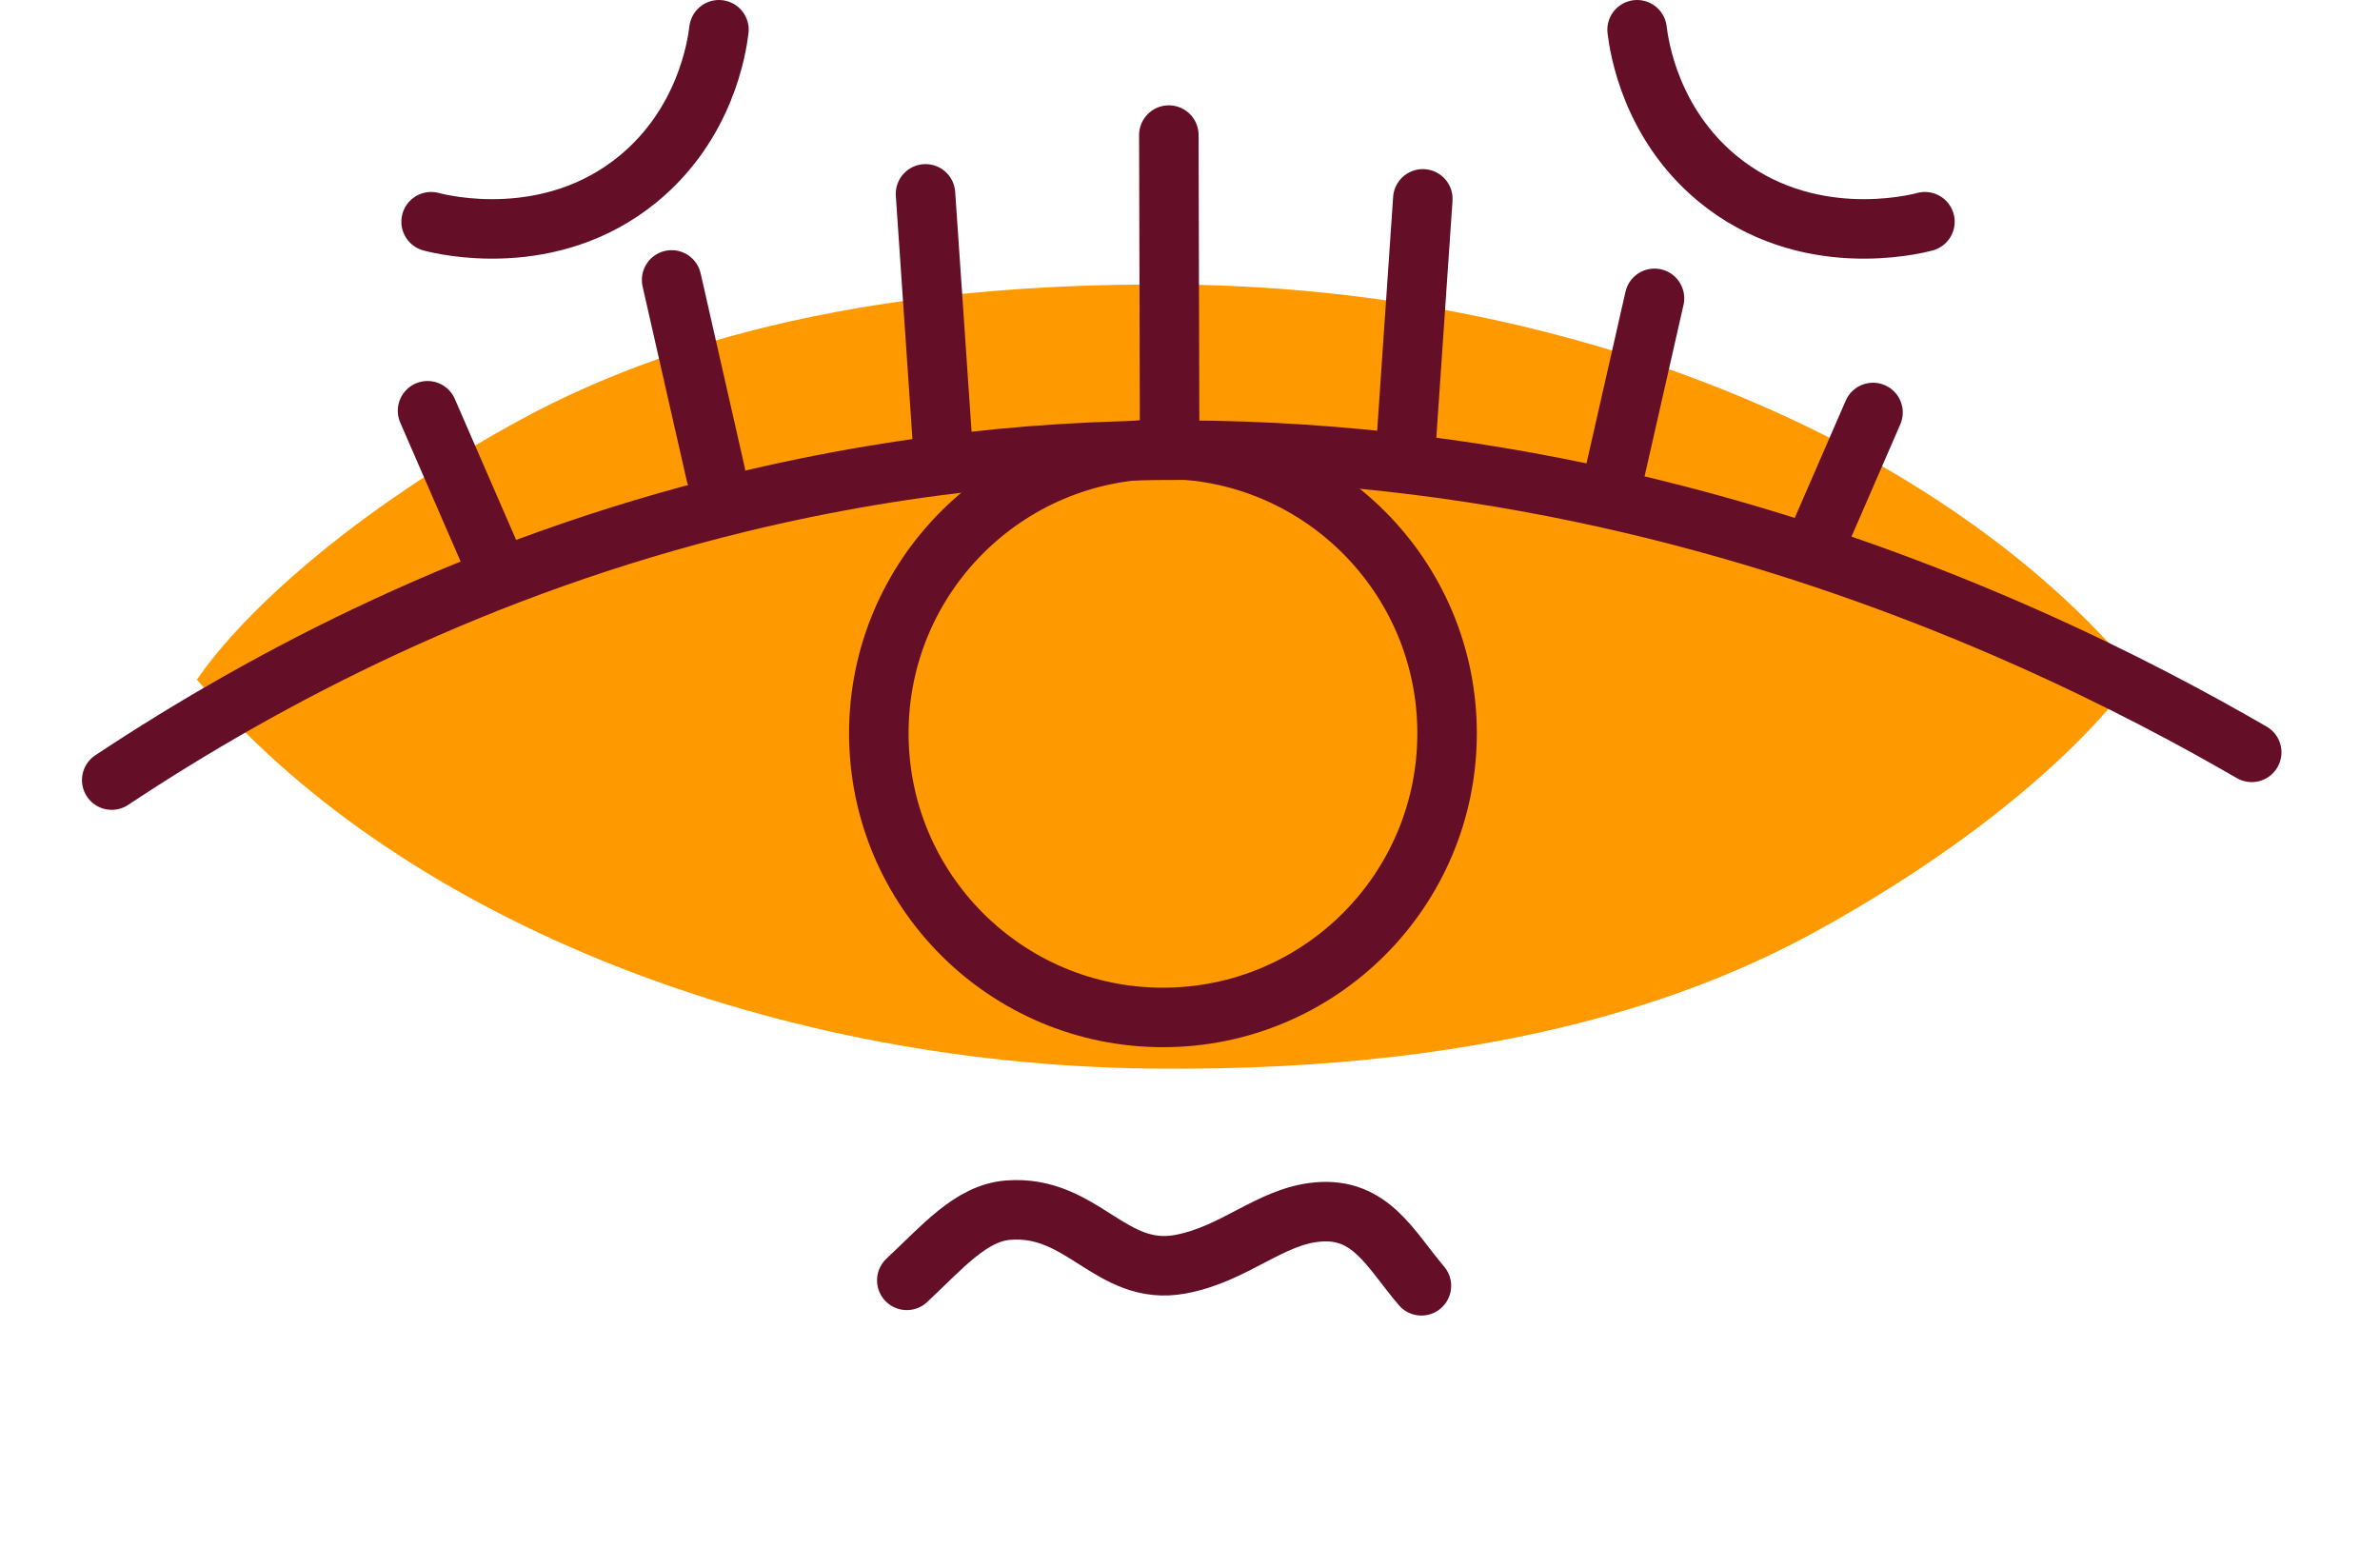
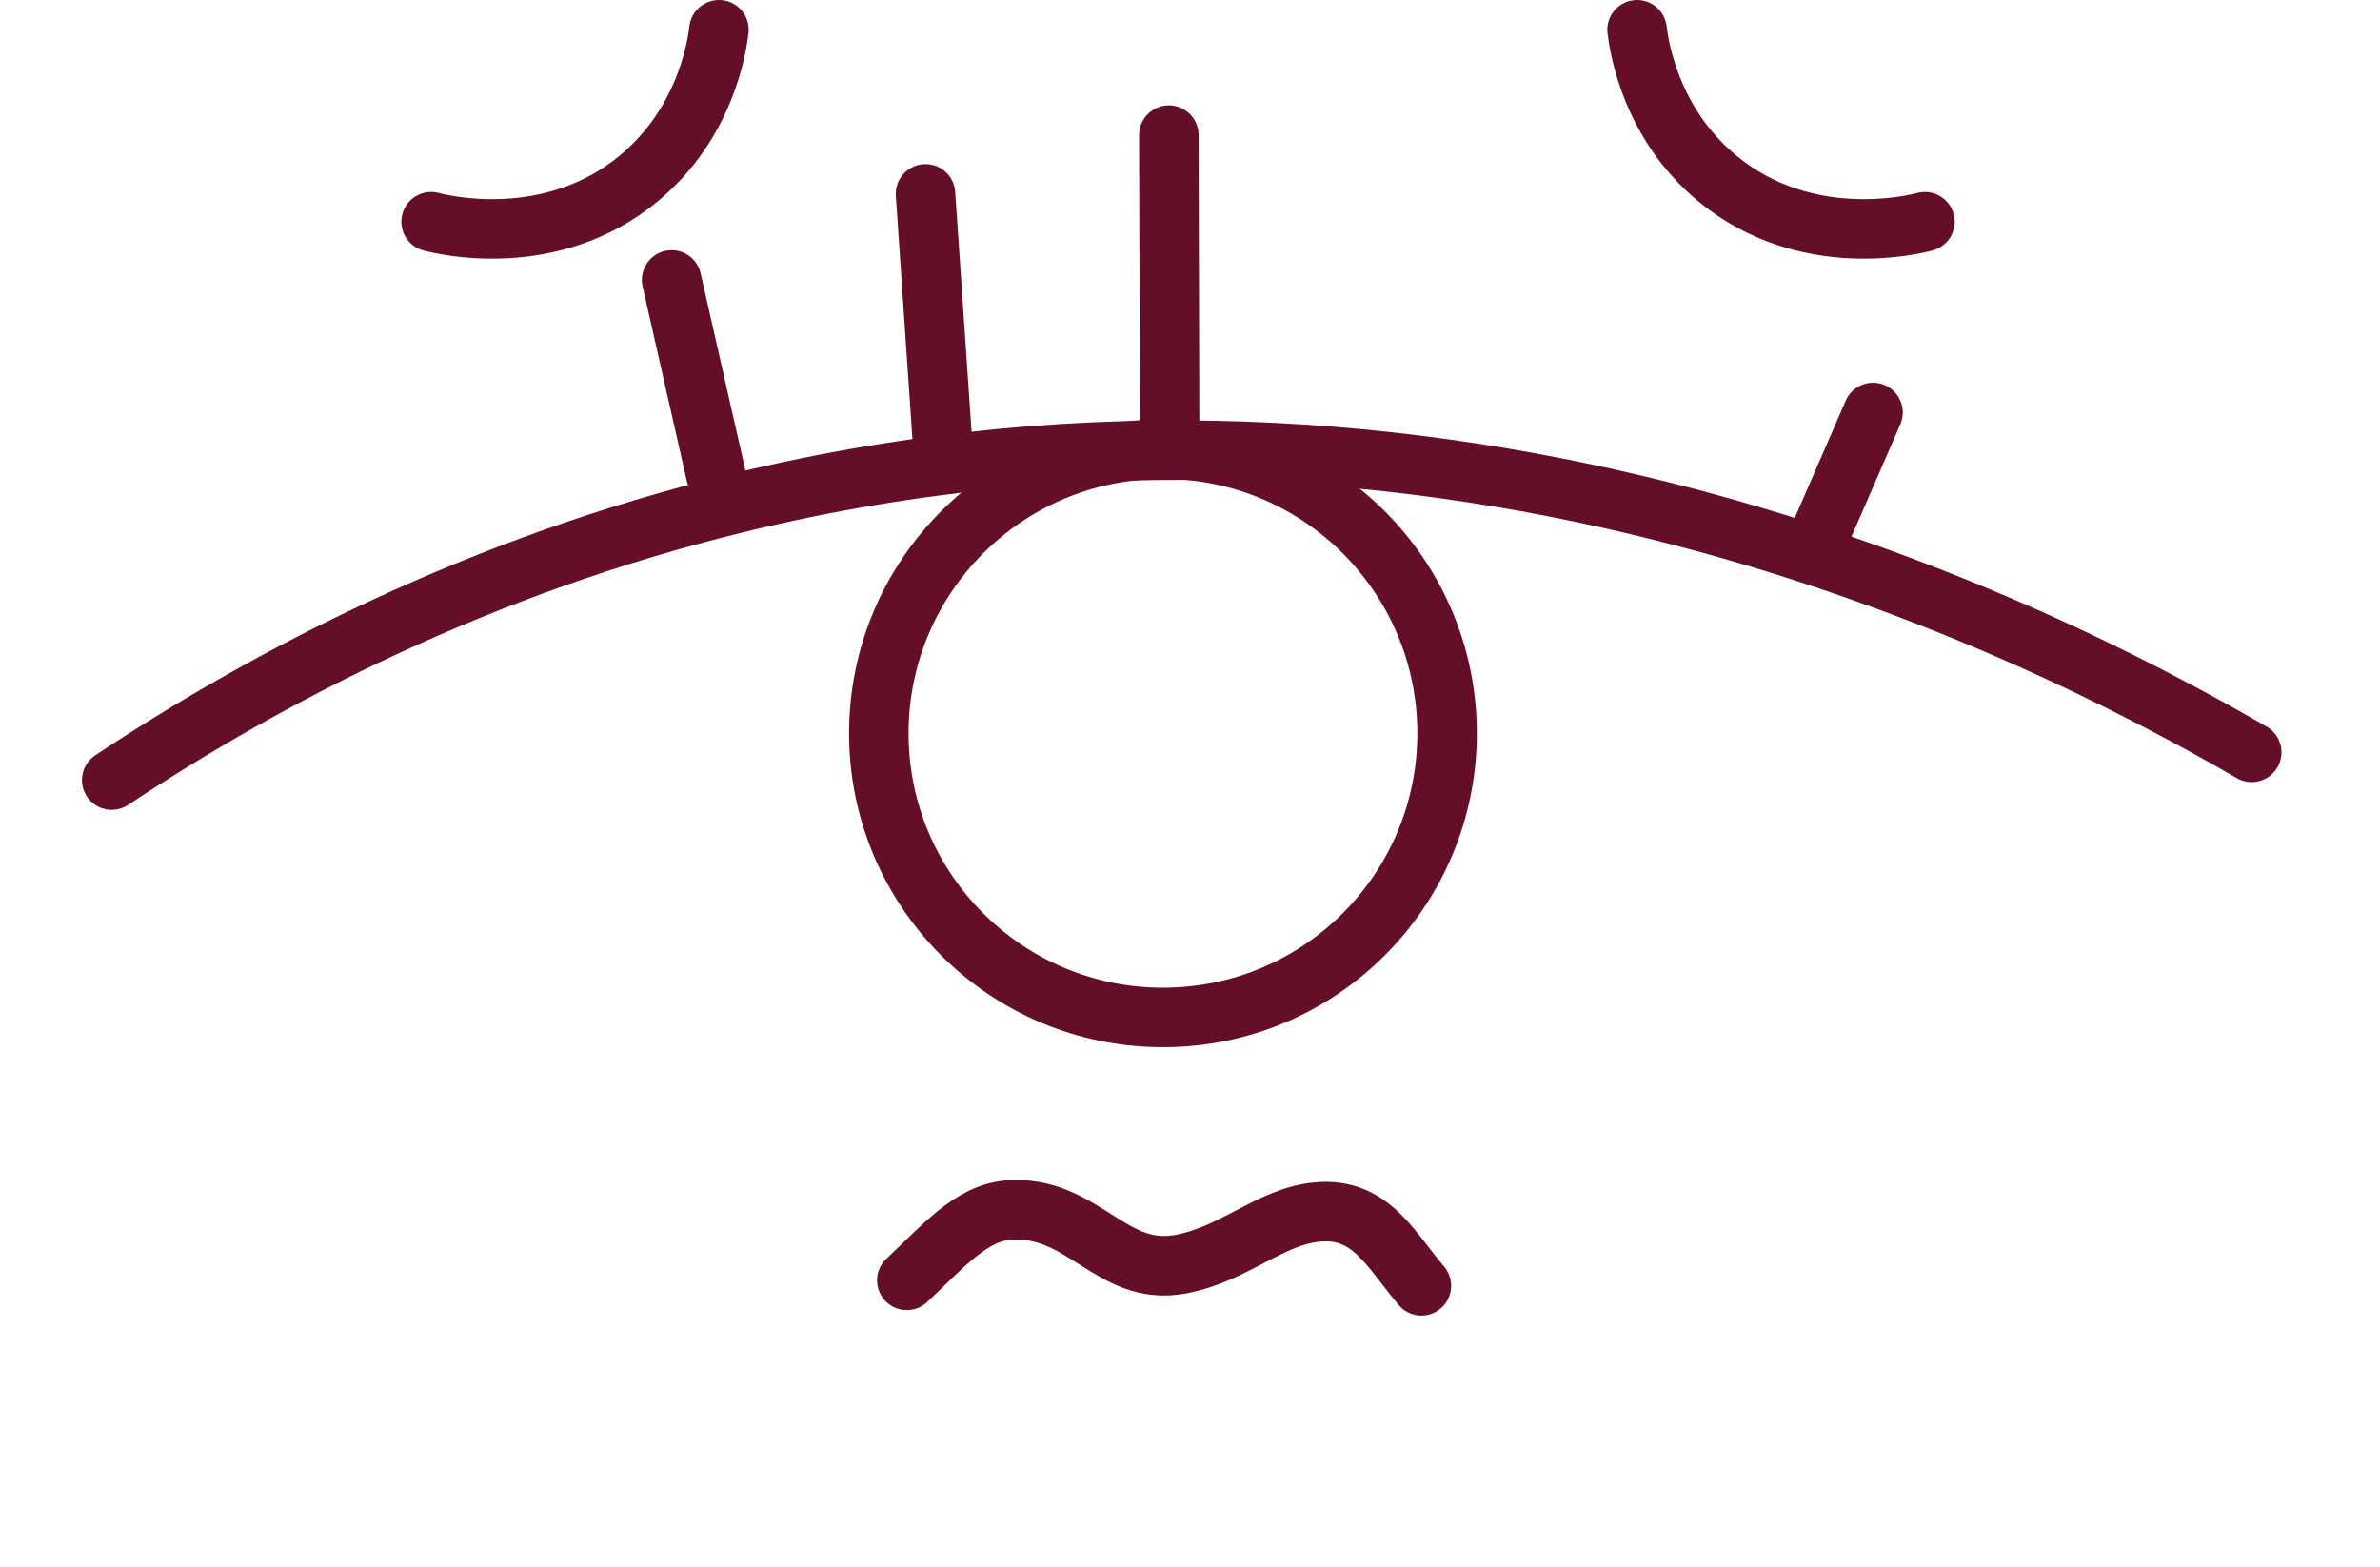
<svg xmlns="http://www.w3.org/2000/svg" width="120" height="79" viewBox="0 0 120 79" fill="none">
-   <path d="M107.689 33.966C107.689 33.966 107.694 33.955 107.7 33.949H107.678C97.889 22.251 79.382 14.575 59.58 14.35C41.177 14.142 31.048 18.487 25.77 21.423C16.82 26.399 11.838 31.464 9.94 34.251H9.918C9.918 34.251 9.923 34.257 9.929 34.262C9.929 34.262 9.923 34.273 9.918 34.279H9.94C19.729 45.977 38.236 53.653 58.038 53.878C76.441 54.086 86.57 49.741 91.848 46.805C100.797 41.829 105.779 36.764 107.678 33.977H107.7C107.7 33.977 107.694 33.971 107.689 33.966Z" fill="#FF9900" />
  <path d="M58.636 51.299C66.548 51.299 72.962 44.885 72.962 36.973C72.962 29.061 66.548 22.646 58.636 22.646C50.724 22.646 44.31 29.061 44.31 36.973C44.31 44.885 50.724 51.299 58.636 51.299Z" stroke="#640F27" stroke-width="3" stroke-miterlimit="10" />
  <path d="M5.633 39.332C13.507 34.109 24.124 28.539 37.259 25.346C73.017 16.649 102.624 31.623 113.532 37.933" stroke="#640F27" stroke-width="3" stroke-linecap="round" stroke-linejoin="round" />
  <path d="M36.086 23.898C35.745 22.405 34.198 15.601 33.863 14.114" stroke="#640F27" stroke-width="3" stroke-linecap="round" stroke-linejoin="round" />
-   <path d="M24.645 27.815C24.173 26.734 22.027 21.791 21.556 20.71" stroke="#640F27" stroke-width="3" stroke-linecap="round" stroke-linejoin="round" />
  <path d="M47.531 22.465C47.399 20.534 46.796 11.706 46.664 9.774" stroke="#640F27" stroke-width="3" stroke-linecap="round" stroke-linejoin="round" />
-   <path d="M81.198 24.825C81.538 23.332 83.086 16.529 83.42 15.042" stroke="#640F27" stroke-width="3" stroke-linecap="round" stroke-linejoin="round" />
  <path d="M91.349 27.903C91.82 26.822 93.966 21.878 94.438 20.797" stroke="#640F27" stroke-width="3" stroke-linecap="round" stroke-linejoin="round" />
-   <path d="M70.872 22.718C71.004 20.786 71.607 11.958 71.739 10.027" stroke="#640F27" stroke-width="3" stroke-linecap="round" stroke-linejoin="round" />
  <path d="M58.971 21.428C58.965 19.201 58.938 9.039 58.933 6.811" stroke="#640F27" stroke-width="3" stroke-linecap="round" stroke-linejoin="round" />
  <path d="M36.25 1.5C36.14 2.4 35.559 6.224 32.201 9.001C27.751 12.677 22.291 11.327 21.737 11.179" stroke="#640F27" stroke-width="3" stroke-linecap="round" stroke-linejoin="round" />
  <path d="M82.542 1.5C82.652 2.4 83.233 6.224 86.591 9.001C91.041 12.677 96.501 11.327 97.055 11.179" stroke="#640F27" stroke-width="3" stroke-linecap="round" stroke-linejoin="round" />
  <path d="M71.668 64.83C70.099 62.986 69.111 60.868 66.434 61.109C64.025 61.324 62.258 63.238 59.509 63.743C56.003 64.391 54.587 60.72 50.829 61.016C48.953 61.164 47.531 62.865 45.721 64.555" stroke="#640F27" stroke-width="3" stroke-linecap="round" stroke-linejoin="round" />
</svg>